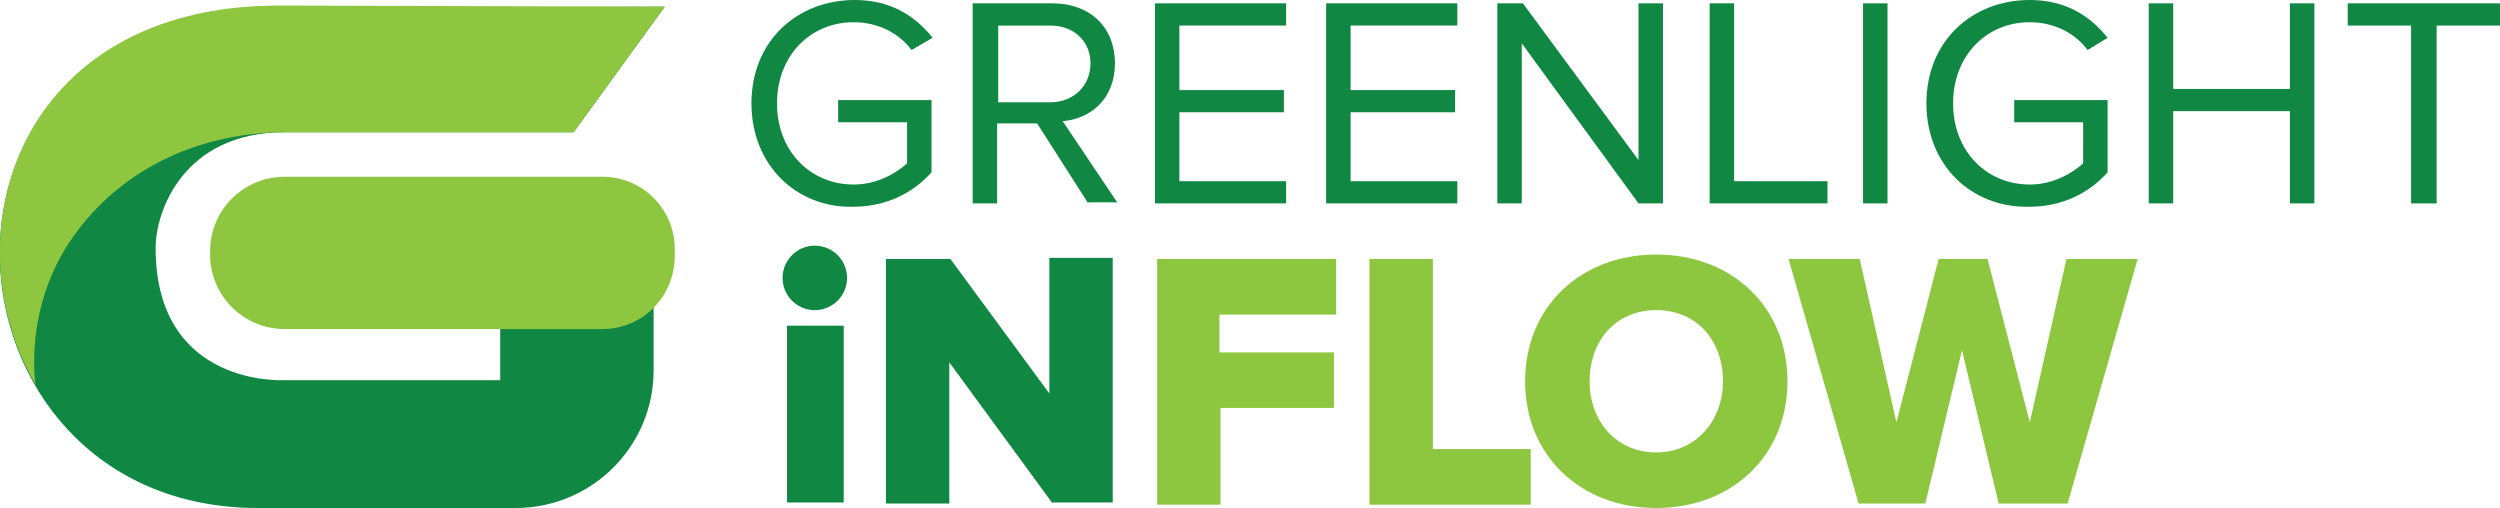
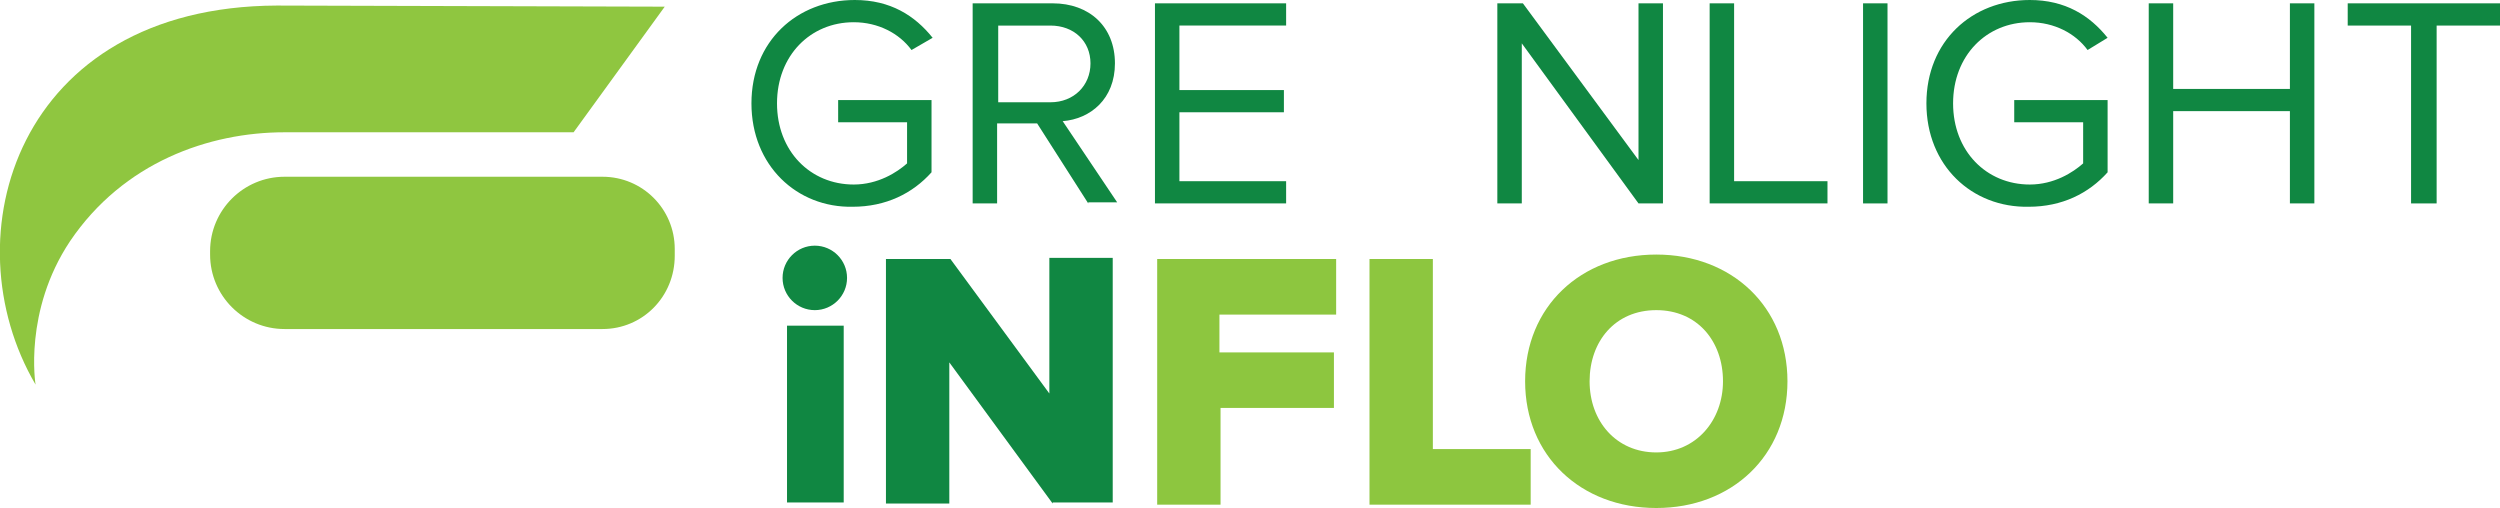
<svg xmlns="http://www.w3.org/2000/svg" version="1.1" id="Layer_1" x="0px" y="0px" viewBox="0 0 224.9 45.7" style="enable-background:new 0 0 224.9 45.7;" xml:space="preserve">
  <style type="text/css">
	.st0{fill:#108742;}
	.st1{fill:#8FC640;}
	.st2{fill:#8DC63F;}
</style>
  <g>
-     <path class="st0" d="M59.8,0.6c0,0-32.1,0.1-34.9,0.1c-34.6,0-31.3,45-1.7,45l23.2,0c6.8,0,12.4-5.5,12.4-12.4V23.2H45v8.4v2.6   l-19.4,0c0,0-11.6,0.7-11.6-11.9c0-3.3,2.5-10.4,11.6-10.4h26L59.8,0.6z" />
    <path class="st1" d="M25.6,11.9l26,0l8.2-11.3c0,0-32.1-0.1-34.9-0.1C1.5,0.6-4.6,21.3,3.2,34.6c0,0-1.1-6.6,3.1-12.9   C11.1,14.6,18.8,11.9,25.6,11.9z" />
    <path class="st1" d="M54.2,29.6H25.6c-3.7,0-6.7-3-6.7-6.7v-0.3c0-3.7,3-6.7,6.7-6.7h28.6c3.6,0,6.5,2.9,6.5,6.5V23   C60.7,26.7,57.8,29.6,54.2,29.6z" />
  </g>
  <g>
    <path class="st0" d="M67.6,9.3c0-5.6,4.1-9.3,9.3-9.3c3.2,0,5.4,1.4,7,3.4L82,4.5C80.9,3,79,2,76.8,2c-3.9,0-6.9,3-6.9,7.3   c0,4.3,3,7.3,6.9,7.3c2.2,0,3.9-1.1,4.8-1.9V11h-6.2V9h8.4v6.5c-1.7,1.9-4.1,3.1-7.1,3.1C71.7,18.7,67.6,14.9,67.6,9.3z" />
    <path class="st0" d="M97.9,18.3l-4.6-7.2h-3.6v7.2h-2.2v-18h7.2c3.3,0,5.6,2.1,5.6,5.4c0,3.2-2.2,5-4.7,5.2l4.9,7.3H97.9z    M98.1,5.7c0-2-1.5-3.4-3.6-3.4h-4.7v6.9h4.7C96.6,9.2,98.1,7.7,98.1,5.7z" />
    <path class="st0" d="M103.9,18.3v-18h11.8v2h-9.6v5.8h9.4v2h-9.4v6.2h9.6v2H103.9z" />
-     <path class="st0" d="M119.3,18.3v-18h11.8v2h-9.6v5.8h9.4v2h-9.4v6.2h9.6v2H119.3z" />
    <path class="st0" d="M147.4,18.3L136.9,3.9v14.4h-2.2v-18h2.3l10.4,14.1V0.3h2.2v18H147.4z" />
    <path class="st0" d="M153.8,18.3v-18h2.2v16h8.4v2H153.8z" />
    <path class="st0" d="M167.6,18.3v-18h2.2v18H167.6z" />
    <path class="st0" d="M173.3,9.3c0-5.6,4.1-9.3,9.3-9.3c3.2,0,5.4,1.4,7,3.4l-1.8,1.1c-1.1-1.5-3-2.5-5.2-2.5c-3.9,0-6.9,3-6.9,7.3   c0,4.3,3,7.3,6.9,7.3c2.2,0,3.9-1.1,4.8-1.9V11h-6.2V9h8.4v6.5c-1.7,1.9-4.1,3.1-7.1,3.1C177.4,18.7,173.3,14.9,173.3,9.3z" />
    <path class="st0" d="M206,18.3V10h-10.5v8.3h-2.2v-18h2.2V8H206V0.3h2.2v18H206z" />
    <path class="st0" d="M216.9,18.3v-16h-5.7v-2h13.7v2h-5.7v16H216.9z" />
  </g>
  <g>
    <path class="st0" d="M70.4,25c0-1.6,1.3-2.9,2.9-2.9s2.9,1.3,2.9,2.9c0,1.6-1.3,2.9-2.9,2.9S70.4,26.6,70.4,25z M70.8,45.3V29.3   h5.1v15.9H70.8z" />
    <path class="st0" d="M94.7,45.3l-9.3-12.7v12.7h-5.7v-22h5.8l8.9,12.1V23.2h5.7v22H94.7z" />
    <path class="st2" d="M104.1,45.3v-22h16.1v5h-10.5v3.4H120v5h-10.2v8.7H104.1z" />
    <path class="st2" d="M123.2,45.3v-22h5.7v17.1h8.8v5H123.2z" />
    <path class="st2" d="M137.2,34.3c0-6.7,5-11.4,11.8-11.4s11.8,4.7,11.8,11.4s-5,11.4-11.8,11.4S137.2,41,137.2,34.3z M155,34.3   c0-3.6-2.3-6.4-6-6.4s-6,2.8-6,6.4c0,3.6,2.4,6.4,6,6.4S155,37.8,155,34.3z" />
-     <path class="st2" d="M179.8,45.3l-3.3-13.8l-3.3,13.8h-6l-6.3-22h6.4l3.3,14.7l3.8-14.7h4.4l3.8,14.7l3.3-14.7h6.4l-6.3,22H179.8z" />
  </g>
</svg>